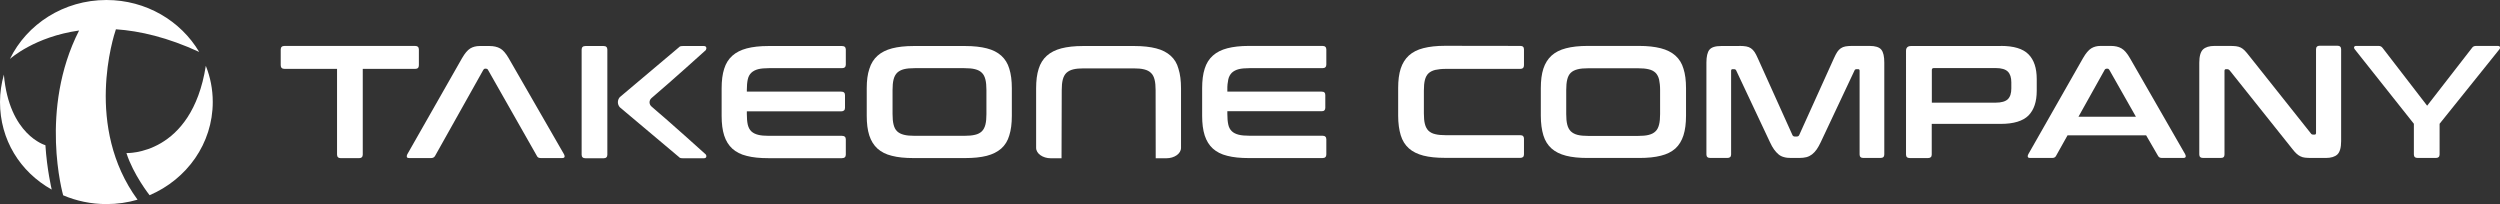
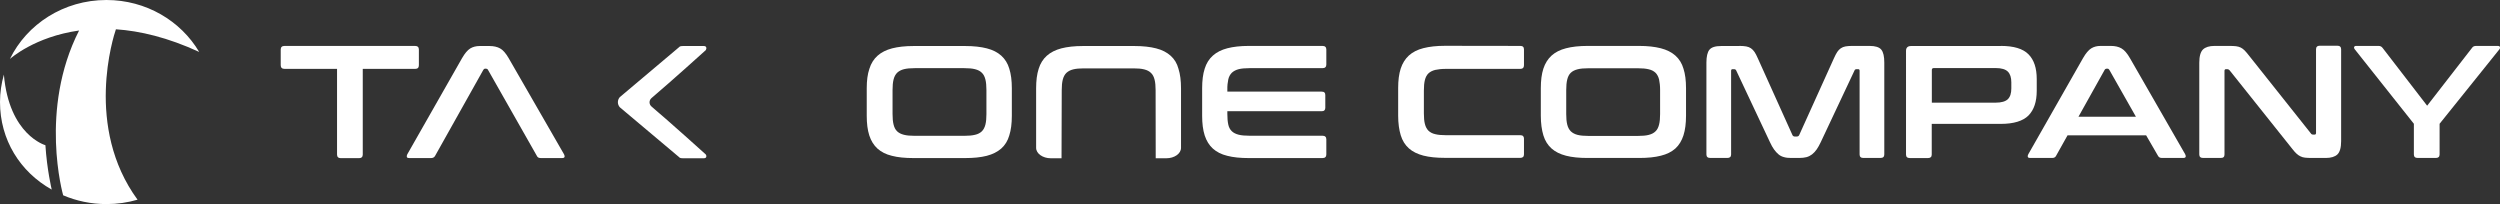
<svg xmlns="http://www.w3.org/2000/svg" version="1.1" id="레이어_1" x="0px" y="0px" viewBox="0 0 245 20" style="enable-background:new 0 0 245 20;" xml:space="preserve">
  <rect x="0" y="0" width="245" height="20" fill="#333333" stroke="none" />
  <style type="text/css">
	.st0{fill:#FFFFFF;}
</style>
  <g>
    <g>
      <g>
        <g>
          <path class="st0" d="M49.85,5.7c-0.27-0.47-0.55-0.79-0.83-0.95s-0.64-0.24-1.04-0.24H47c-0.34,0-0.66,0.08-0.92,0.24      c-0.26,0.16-0.53,0.48-0.8,0.95l-5.37,9.43c-0.05,0.11-0.06,0.19-0.04,0.26c0.03,0.07,0.11,0.1,0.25,0.1h2.13      c0.18,0,0.3-0.07,0.38-0.2l4.74-8.45c0.04-0.07,0.1-0.11,0.18-0.11h0.09c0.07,0,0.14,0.04,0.18,0.11l4.8,8.45      c0.06,0.14,0.19,0.2,0.38,0.2h2.08c0.14,0,0.21-0.03,0.24-0.1c0.03-0.07,0.01-0.15-0.04-0.26L49.85,5.7z" />
          <path class="st0" d="M41.05,6.39V4.85c0-0.23-0.13-0.35-0.38-0.35H27.89c-0.25,0-0.38,0.12-0.38,0.35v1.54      c0,0.24,0.13,0.36,0.38,0.36h5.14v8.4c0,0.23,0.13,0.35,0.37,0.35h1.78c0.24,0,0.37-0.12,0.37-0.35v-8.4h5.14      C40.93,6.75,41.05,6.63,41.05,6.39z" />
          <path class="st0" d="M69.21,4.64c-0.03-0.09-0.11-0.13-0.25-0.13h-2.03c-0.16,0-0.26,0.02-0.31,0.05      c-0.03,0.02-0.06,0.05-0.09,0.08l-5.79,4.88c-0.25,0.29-0.25,0.7,0,0.99l5.79,4.87c0.03,0.03,0.06,0.06,0.09,0.08      c0.05,0.03,0.16,0.05,0.31,0.05h2.03c0.15,0,0.23-0.05,0.25-0.13c0.03-0.09,0.01-0.17-0.04-0.24c0,0-3.33-3.01-5.32-4.7      c-0.26-0.22-0.26-0.61,0-0.83c1.99-1.69,5.32-4.7,5.32-4.7C69.22,4.81,69.24,4.73,69.21,4.64z" />
-           <path class="st0" d="M59.15,4.51h-1.77C57.13,4.51,57,4.63,57,4.86v10.3c0,0.23,0.13,0.35,0.38,0.35h1.77      c0.24,0,0.37-0.12,0.37-0.35V4.85C59.51,4.62,59.39,4.51,59.15,4.51z" />
-           <path class="st0" d="M82.51,4.51H75.3c-0.83,0-1.53,0.08-2.11,0.23c-0.57,0.15-1.05,0.39-1.42,0.72      c-0.37,0.33-0.64,0.76-0.8,1.28c-0.17,0.52-0.25,1.16-0.25,1.92v2.7c0,0.75,0.08,1.39,0.25,1.92c0.17,0.53,0.44,0.96,0.8,1.29      c0.37,0.33,0.83,0.57,1.42,0.71c0.57,0.15,1.28,0.22,2.11,0.22h7.21c0.25,0,0.38-0.12,0.38-0.35v-1.49      c0-0.23-0.13-0.35-0.38-0.35h-7.16c-0.43,0-0.78-0.03-1.05-0.1c-0.28-0.07-0.5-0.18-0.67-0.34c-0.17-0.16-0.28-0.38-0.35-0.66      c-0.06-0.28-0.09-0.62-0.09-1.03v-0.27h9.25c0.24,0,0.37-0.12,0.37-0.34V9.32c0-0.23-0.13-0.34-0.37-0.34h-9.25V8.82      c0-0.41,0.03-0.75,0.09-1.03c0.06-0.28,0.18-0.5,0.35-0.66c0.17-0.16,0.4-0.28,0.67-0.35c0.28-0.07,0.64-0.1,1.05-0.1h7.16      c0.25,0,0.38-0.12,0.38-0.35V4.85C82.88,4.62,82.76,4.51,82.51,4.51z" />
          <path class="st0" d="M98.13,5.46c-0.37-0.33-0.83-0.57-1.42-0.72c-0.58-0.15-1.29-0.23-2.12-0.23h-5.06      c-0.83,0-1.53,0.08-2.11,0.23C86.85,4.89,86.37,5.13,86,5.46c-0.37,0.33-0.64,0.76-0.8,1.28c-0.18,0.52-0.26,1.16-0.26,1.91v2.7      c0,0.75,0.08,1.39,0.25,1.92c0.17,0.53,0.44,0.96,0.8,1.29c0.37,0.33,0.83,0.57,1.42,0.71c0.57,0.15,1.28,0.22,2.11,0.22h5.06      c0.83,0,1.53-0.07,2.12-0.22c0.58-0.15,1.05-0.39,1.42-0.71c0.37-0.33,0.64-0.76,0.79-1.29c0.17-0.53,0.25-1.17,0.25-1.92v-2.7      c0-0.75-0.08-1.39-0.25-1.92C98.76,6.21,98.49,5.79,98.13,5.46z M96.67,11.18c0,0.41-0.03,0.75-0.1,1.03      c-0.07,0.28-0.19,0.5-0.35,0.66c-0.17,0.16-0.39,0.28-0.67,0.34c-0.28,0.07-0.63,0.1-1.05,0.1h-4.86c-0.43,0-0.78-0.03-1.05-0.1      c-0.28-0.07-0.5-0.18-0.67-0.34s-0.28-0.38-0.35-0.66c-0.07-0.28-0.1-0.62-0.1-1.03V8.82c0-0.41,0.03-0.75,0.1-1.03      c0.07-0.28,0.19-0.5,0.35-0.66c0.17-0.16,0.39-0.28,0.67-0.35c0.28-0.07,0.63-0.1,1.05-0.1h4.86c0.43,0,0.78,0.03,1.05,0.1      c0.28,0.07,0.5,0.18,0.67,0.35c0.17,0.16,0.28,0.38,0.35,0.66c0.07,0.28,0.1,0.62,0.1,1.03C96.67,8.82,96.67,11.18,96.67,11.18z      " />
          <path class="st0" d="M114.72,5.46c-0.37-0.33-0.83-0.57-1.42-0.72c-0.58-0.15-1.29-0.23-2.12-0.23h-5.06      c-0.83,0-1.53,0.08-2.11,0.23c-0.57,0.15-1.05,0.39-1.42,0.72c-0.37,0.33-0.64,0.76-0.8,1.28c-0.17,0.52-0.25,1.16-0.25,1.92      v0.43l0,0v5.4c0,0.56,0.65,1.02,1.44,1.02H103h0.73h0.3l0.02-6.67c0-0.41,0.03-0.75,0.1-1.03c0.07-0.28,0.19-0.5,0.35-0.66      c0.17-0.16,0.39-0.28,0.67-0.35c0.28-0.07,0.63-0.1,1.05-0.1h4.86c0.43,0,0.78,0.03,1.05,0.1c0.28,0.07,0.5,0.18,0.67,0.35      c0.17,0.16,0.28,0.38,0.35,0.66s0.1,0.62,0.1,1.03l0.01,6.67h0.3h0.73h0.01c0.79,0,1.44-0.45,1.44-1.02v-3.13l0,0v-2.7      c0-0.75-0.08-1.39-0.25-1.92C115.35,6.21,115.09,5.79,114.72,5.46z" />
          <path class="st0" d="M120.37,7.79c0.06-0.28,0.19-0.5,0.35-0.66c0.17-0.16,0.4-0.28,0.67-0.35c0.28-0.07,0.63-0.1,1.05-0.1h7.16      c0.25,0,0.38-0.12,0.38-0.35V4.85c0-0.23-0.13-0.35-0.38-0.35h-7.21c-0.83,0-1.53,0.08-2.11,0.23s-1.05,0.39-1.42,0.72      c-0.37,0.33-0.64,0.76-0.8,1.28c-0.17,0.52-0.25,1.16-0.25,1.92v2.7c0,0.75,0.08,1.39,0.25,1.92s0.44,0.96,0.8,1.29      c0.37,0.33,0.83,0.57,1.42,0.71c0.57,0.15,1.28,0.22,2.11,0.22h7.21c0.25,0,0.38-0.12,0.38-0.35v-1.49      c0-0.23-0.13-0.35-0.38-0.35h-7.16c-0.43,0-0.78-0.03-1.05-0.1c-0.28-0.07-0.5-0.18-0.67-0.34s-0.29-0.38-0.35-0.66      s-0.09-0.62-0.09-1.03V10.9h9.25c0.24,0,0.35-0.12,0.35-0.34V9.32c0-0.23-0.11-0.34-0.35-0.34h-9.25V8.82      C120.27,8.41,120.31,8.07,120.37,7.79z" />
        </g>
      </g>
      <g>
        <path class="st0" d="M11.36,2.87c2.36,0.16,5.08,0.8,8.16,2.22C17.72,2.05,14.32,0,10.43,0c-4.19,0-7.8,2.37-9.46,5.78     C1.03,5.73,3.4,3.6,7.75,2.99C3.8,10.75,6.18,19.1,6.19,19.14C7.48,19.69,8.92,20,10.43,20c1.06,0,2.09-0.15,3.05-0.43     C8.26,12.44,11.12,3.56,11.36,2.87z" />
        <path class="st0" d="M0.38,7.31C0.14,8.17,0,9.07,0,10c0,3.69,1.96,6.84,5.07,8.58c-0.01-0.02-0.47-1.99-0.62-4.35     C4.45,14.23,0.89,13.24,0.38,7.31z" />
-         <path class="st0" d="M12.39,15c0.68,2.12,2.26,4.12,2.27,4.13c3.65-1.56,6.19-5.06,6.19-9.14c0-1.25-0.24-2.44-0.68-3.54     C18.78,15.27,12.39,15,12.39,15z" />
      </g>
    </g>
    <g>
      <path class="st0" d="M149,4.5c0.24,0,0.35,0.12,0.35,0.35v1.54c0,0.24-0.13,0.36-0.35,0.36h-7.29c-0.43,0-0.78,0.04-1.05,0.1    c-0.28,0.07-0.5,0.18-0.67,0.34c-0.17,0.16-0.28,0.38-0.35,0.65c-0.07,0.27-0.1,0.62-0.1,1.04v2.23c0,0.42,0.03,0.77,0.1,1.04    c0.07,0.28,0.19,0.5,0.35,0.66c0.17,0.16,0.39,0.28,0.67,0.34c0.28,0.07,0.63,0.1,1.05,0.1H149c0.24,0,0.35,0.12,0.35,0.34v1.54    c0,0.23-0.13,0.34-0.35,0.34h-7.39c-0.83,0-1.53-0.07-2.12-0.22c-0.57-0.15-1.05-0.38-1.42-0.71c-0.37-0.33-0.64-0.76-0.8-1.29    s-0.25-1.17-0.25-1.92v-2.7c0-0.75,0.08-1.39,0.25-1.91s0.44-0.95,0.8-1.28c0.37-0.33,0.83-0.57,1.42-0.72s1.28-0.23,2.12-0.23    L149,4.5L149,4.5z" />
      <path class="st0" d="M160.64,4.5c0.83,0,1.53,0.08,2.12,0.23c0.58,0.15,1.06,0.39,1.43,0.72c0.37,0.33,0.64,0.76,0.79,1.28    c0.17,0.52,0.25,1.16,0.25,1.91v2.7c0,0.75-0.08,1.39-0.25,1.92c-0.17,0.53-0.43,0.96-0.79,1.29c-0.37,0.33-0.85,0.57-1.43,0.71    c-0.58,0.15-1.29,0.22-2.12,0.22h-5.06c-0.83,0-1.53-0.07-2.11-0.22c-0.58-0.15-1.05-0.38-1.42-0.71    c-0.37-0.33-0.64-0.76-0.8-1.29S151,12.09,151,11.34v-2.7c0-0.75,0.08-1.39,0.25-1.91s0.44-0.95,0.8-1.28    c0.37-0.33,0.83-0.57,1.42-0.72c0.57-0.15,1.28-0.23,2.11-0.23C155.58,4.5,160.64,4.5,160.64,4.5z M153.49,11.18    c0,0.41,0.03,0.75,0.1,1.03s0.19,0.5,0.35,0.66c0.17,0.16,0.39,0.28,0.67,0.35c0.28,0.07,0.63,0.1,1.05,0.1h4.86    c0.43,0,0.78-0.03,1.05-0.1c0.28-0.07,0.5-0.18,0.67-0.35c0.17-0.16,0.28-0.38,0.35-0.66s0.1-0.62,0.1-1.03V8.82    c0-0.41-0.04-0.75-0.1-1.03c-0.07-0.28-0.19-0.5-0.35-0.66c-0.17-0.16-0.39-0.28-0.67-0.34c-0.28-0.07-0.63-0.1-1.05-0.1h-4.86    c-0.43,0-0.78,0.03-1.05,0.1c-0.28,0.07-0.5,0.18-0.67,0.34c-0.17,0.16-0.28,0.38-0.35,0.66c-0.07,0.28-0.1,0.62-0.1,1.03V11.18z" />
      <path class="st0" d="M170.5,4.5c0.24,0,0.45,0.02,0.63,0.05c0.18,0.03,0.32,0.09,0.46,0.18c0.13,0.09,0.25,0.21,0.35,0.36    s0.21,0.35,0.32,0.61l3.4,7.54c0.04,0.09,0.13,0.14,0.23,0.14h0.2c0.1,0,0.19-0.05,0.23-0.14l3.41-7.54    c0.11-0.25,0.22-0.45,0.32-0.61c0.1-0.15,0.22-0.27,0.35-0.36c0.14-0.09,0.28-0.15,0.45-0.18c0.17-0.03,0.38-0.05,0.62-0.05h1.75    c0.56,0,0.95,0.12,1.15,0.37c0.2,0.25,0.29,0.67,0.29,1.26v9.01c0,0.23-0.13,0.34-0.38,0.34h-1.67c-0.24,0-0.37-0.11-0.37-0.34    v-8.2c0-0.11-0.04-0.16-0.14-0.16h-0.15c-0.11,0-0.18,0.04-0.21,0.13l-3.31,7.03c-0.14,0.28-0.26,0.52-0.4,0.71    s-0.28,0.35-0.45,0.48c-0.16,0.12-0.33,0.21-0.54,0.27c-0.2,0.05-0.44,0.08-0.71,0.08h-0.78c-0.27,0-0.51-0.02-0.71-0.08    c-0.2-0.05-0.39-0.14-0.54-0.27c-0.16-0.13-0.3-0.29-0.44-0.48c-0.14-0.19-0.27-0.43-0.4-0.71l-3.31-7.03    c-0.03-0.08-0.1-0.13-0.22-0.13h-0.15c-0.08,0-0.13,0.05-0.13,0.16v8.2c0,0.23-0.13,0.34-0.37,0.34h-1.67    c-0.25,0-0.38-0.11-0.38-0.34v-9c0-0.6,0.1-1.02,0.29-1.26c0.2-0.25,0.58-0.37,1.16-0.37h1.76V4.5z" />
      <path class="st0" d="M196.09,4.5c1.25,0,2.16,0.27,2.7,0.82c0.54,0.54,0.81,1.35,0.81,2.42V8.9c0,1.07-0.27,1.87-0.81,2.42    c-0.54,0.54-1.45,0.82-2.7,0.82h-6.78v3.01c0,0.23-0.13,0.34-0.37,0.34h-1.77c-0.25,0-0.38-0.11-0.38-0.34V4.98    c0-0.31,0.17-0.47,0.49-0.47h8.8V4.5z M189.32,10.06h6.27c0.55,0,0.95-0.12,1.18-0.34c0.23-0.23,0.34-0.58,0.34-1.05v-0.6    c0-0.47-0.11-0.82-0.34-1.05c-0.23-0.23-0.63-0.35-1.18-0.35h-6.06c-0.15,0-0.21,0.06-0.21,0.19V10.06z" />
      <path class="st0" d="M206.86,4.5c0.42,0,0.76,0.08,1.04,0.24s0.56,0.48,0.83,0.95l5.42,9.43c0.05,0.11,0.07,0.19,0.04,0.26    c-0.03,0.07-0.1,0.1-0.24,0.1h-2.08c-0.19,0-0.31-0.07-0.38-0.2l-1.17-2.02h-7.7l-1.13,2.02c-0.07,0.14-0.2,0.2-0.38,0.2h-2.13    c-0.15,0-0.23-0.03-0.25-0.1c-0.03-0.07-0.01-0.16,0.04-0.26l5.37-9.43c0.27-0.47,0.54-0.79,0.8-0.95s0.56-0.24,0.92-0.24H206.86z     M203.69,11.44h5.63l-2.61-4.6c-0.04-0.07-0.1-0.11-0.18-0.11h-0.09c-0.07,0-0.14,0.04-0.18,0.11L203.69,11.44z" />
      <path class="st0" d="M218.47,4.5c0.26,0,0.48,0.01,0.66,0.03c0.18,0.02,0.33,0.07,0.46,0.13c0.14,0.07,0.26,0.16,0.38,0.28    c0.11,0.12,0.26,0.28,0.41,0.48l6.09,7.66c0.04,0.07,0.11,0.11,0.22,0.11h0.15c0.08,0,0.13-0.05,0.13-0.16v-8.2    c0-0.23,0.13-0.35,0.37-0.35h1.72c0.24,0,0.37,0.12,0.37,0.35v9.01c0,0.64-0.13,1.07-0.37,1.3c-0.24,0.22-0.62,0.34-1.12,0.34    h-1.41c-0.25,0-0.46-0.01-0.64-0.03c-0.17-0.02-0.32-0.06-0.45-0.13c-0.13-0.06-0.26-0.15-0.39-0.27    c-0.13-0.12-0.27-0.28-0.44-0.5l-6.11-7.66c-0.06-0.07-0.14-0.11-0.21-0.11h-0.15c-0.08,0-0.14,0.05-0.14,0.16v8.2    c0,0.23-0.11,0.34-0.37,0.34h-1.72c-0.25,0-0.38-0.11-0.38-0.34v-9c0-0.64,0.13-1.07,0.37-1.3c0.24-0.22,0.61-0.34,1.12-0.34    H218.47z" />
      <path class="st0" d="M233.09,4.5c0.18,0,0.3,0.06,0.4,0.19l4.37,5.67l4.4-5.67c0.08-0.13,0.22-0.19,0.4-0.19h2.15    c0.08,0,0.15,0.03,0.18,0.1c0.03,0.07,0.02,0.14-0.03,0.21l-5.88,7.32v3.01c0,0.23-0.13,0.34-0.37,0.34h-1.77    c-0.25,0-0.38-0.11-0.38-0.34v-3.01l-5.81-7.32c-0.05-0.07-0.07-0.14-0.04-0.21c0.03-0.07,0.09-0.1,0.19-0.1    C230.89,4.5,233.09,4.5,233.09,4.5z" />
    </g>
  </g>
</svg>